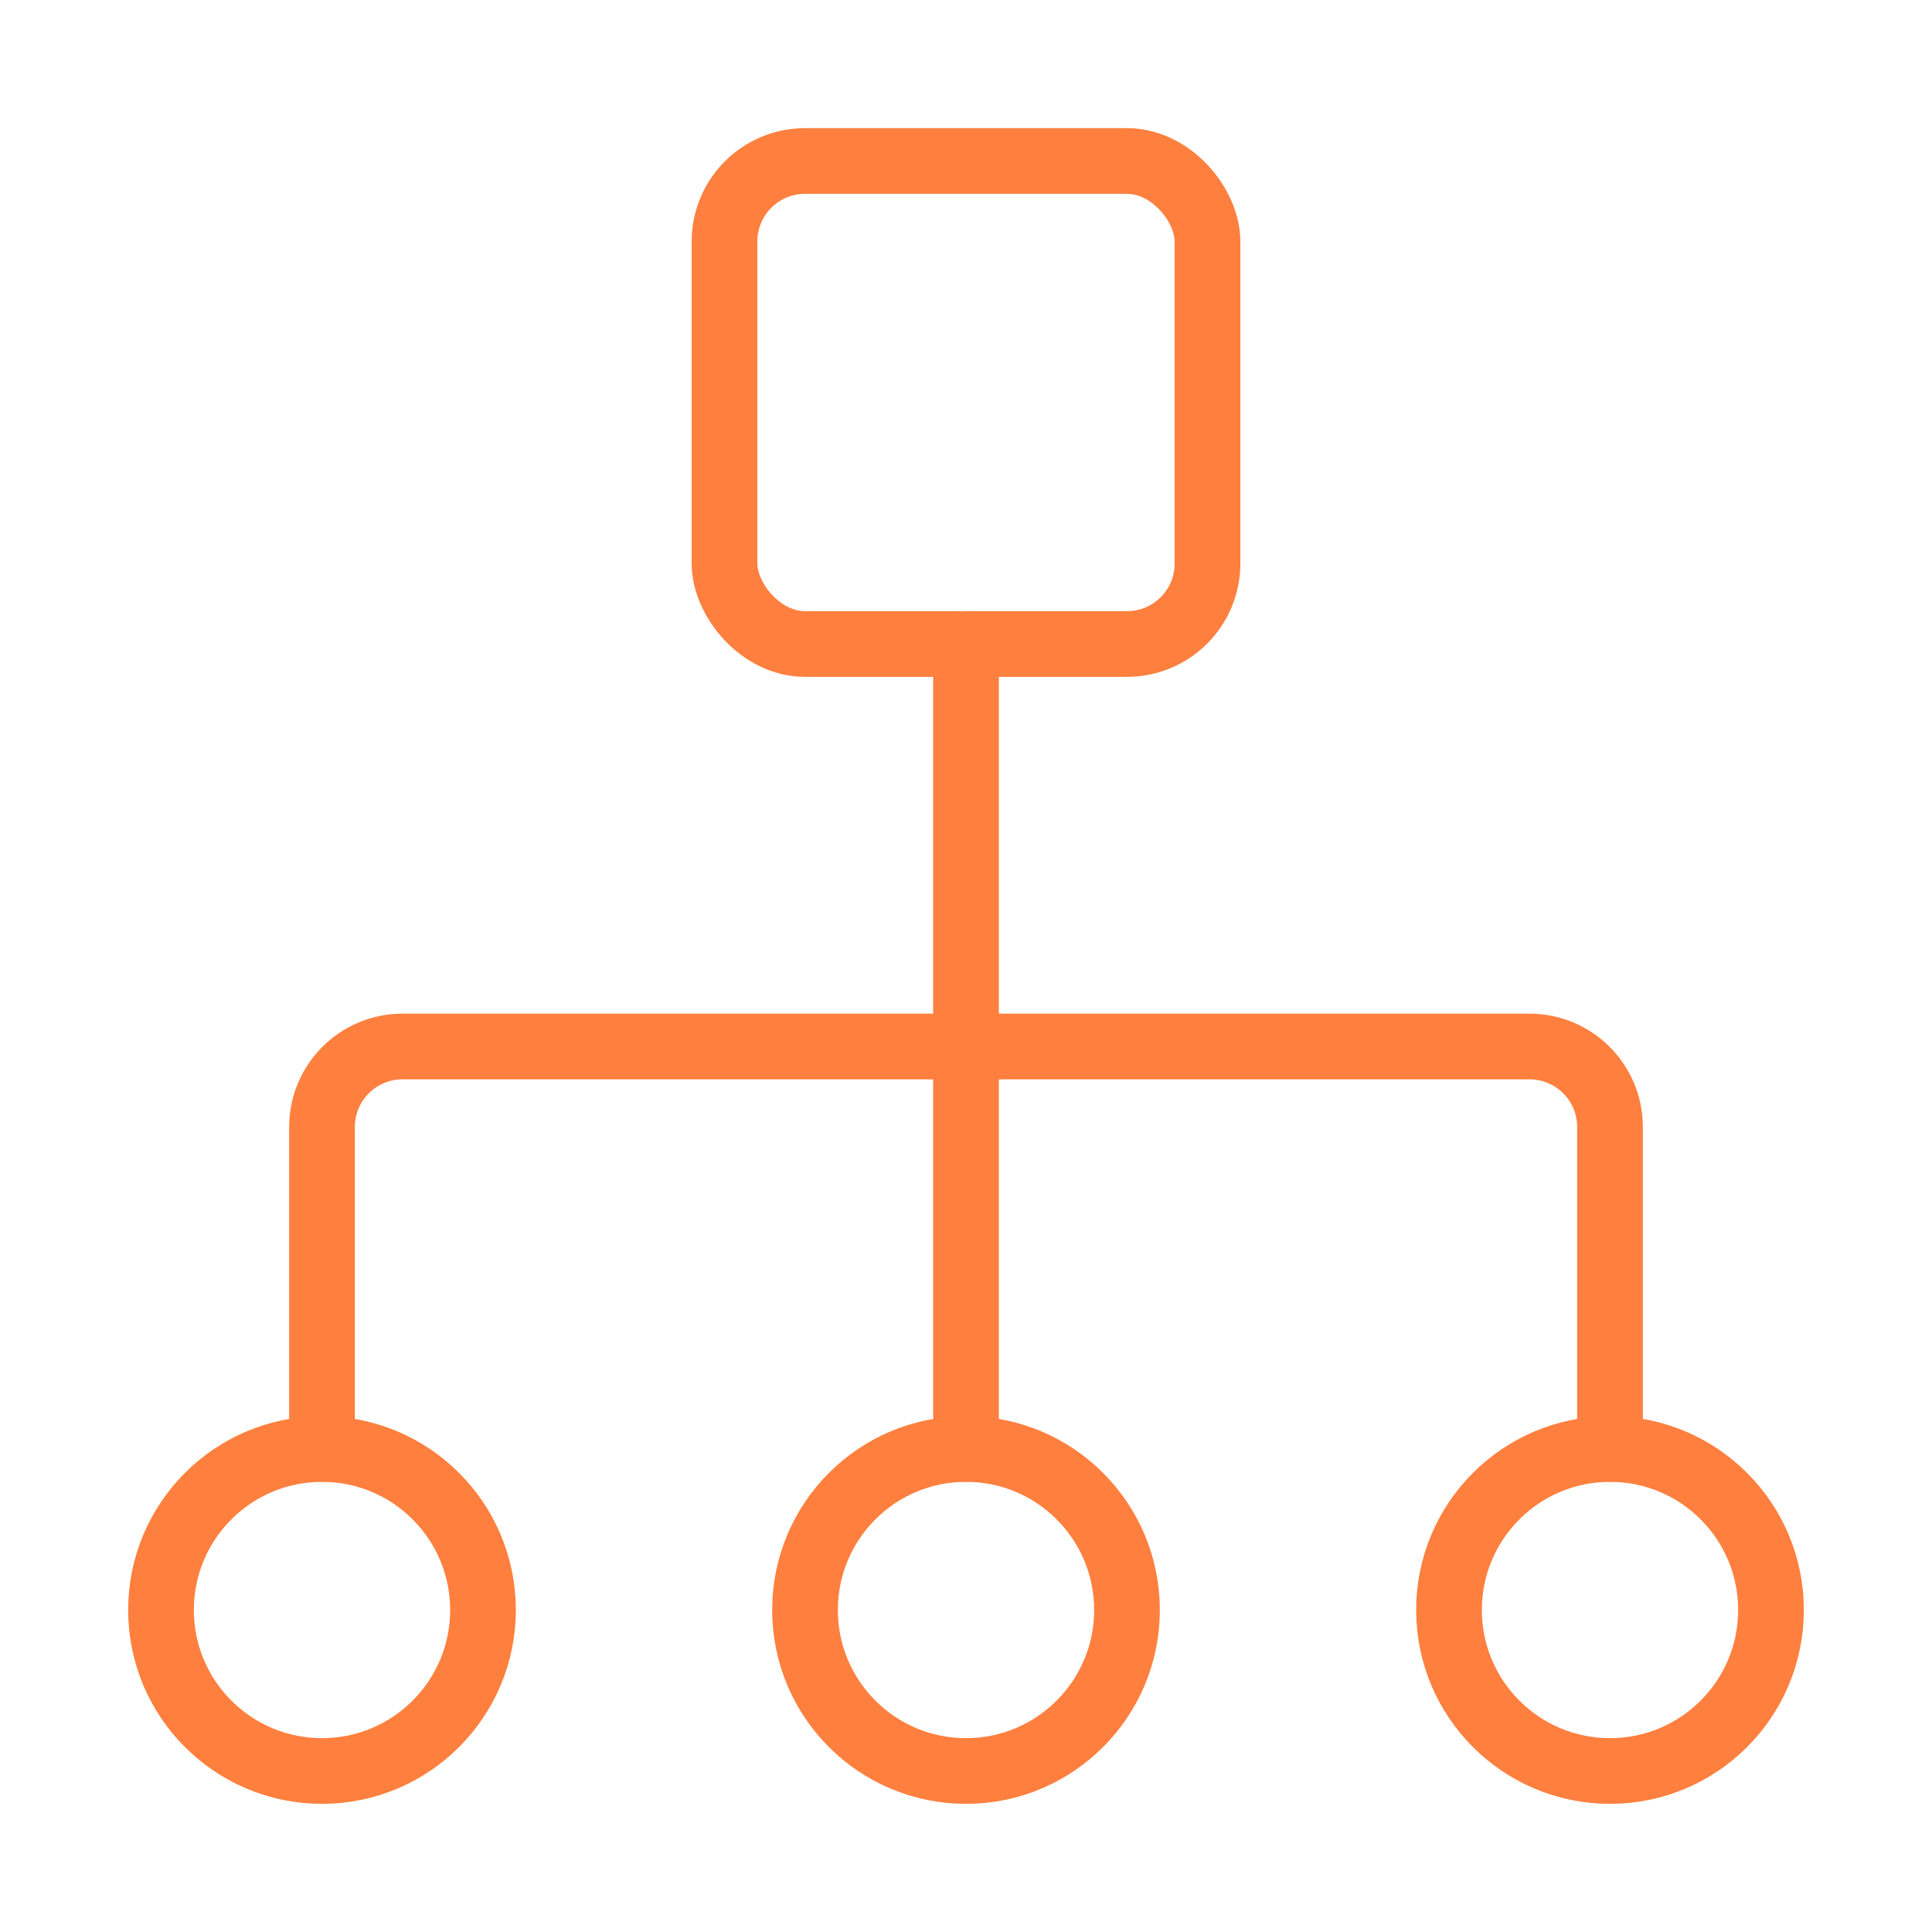
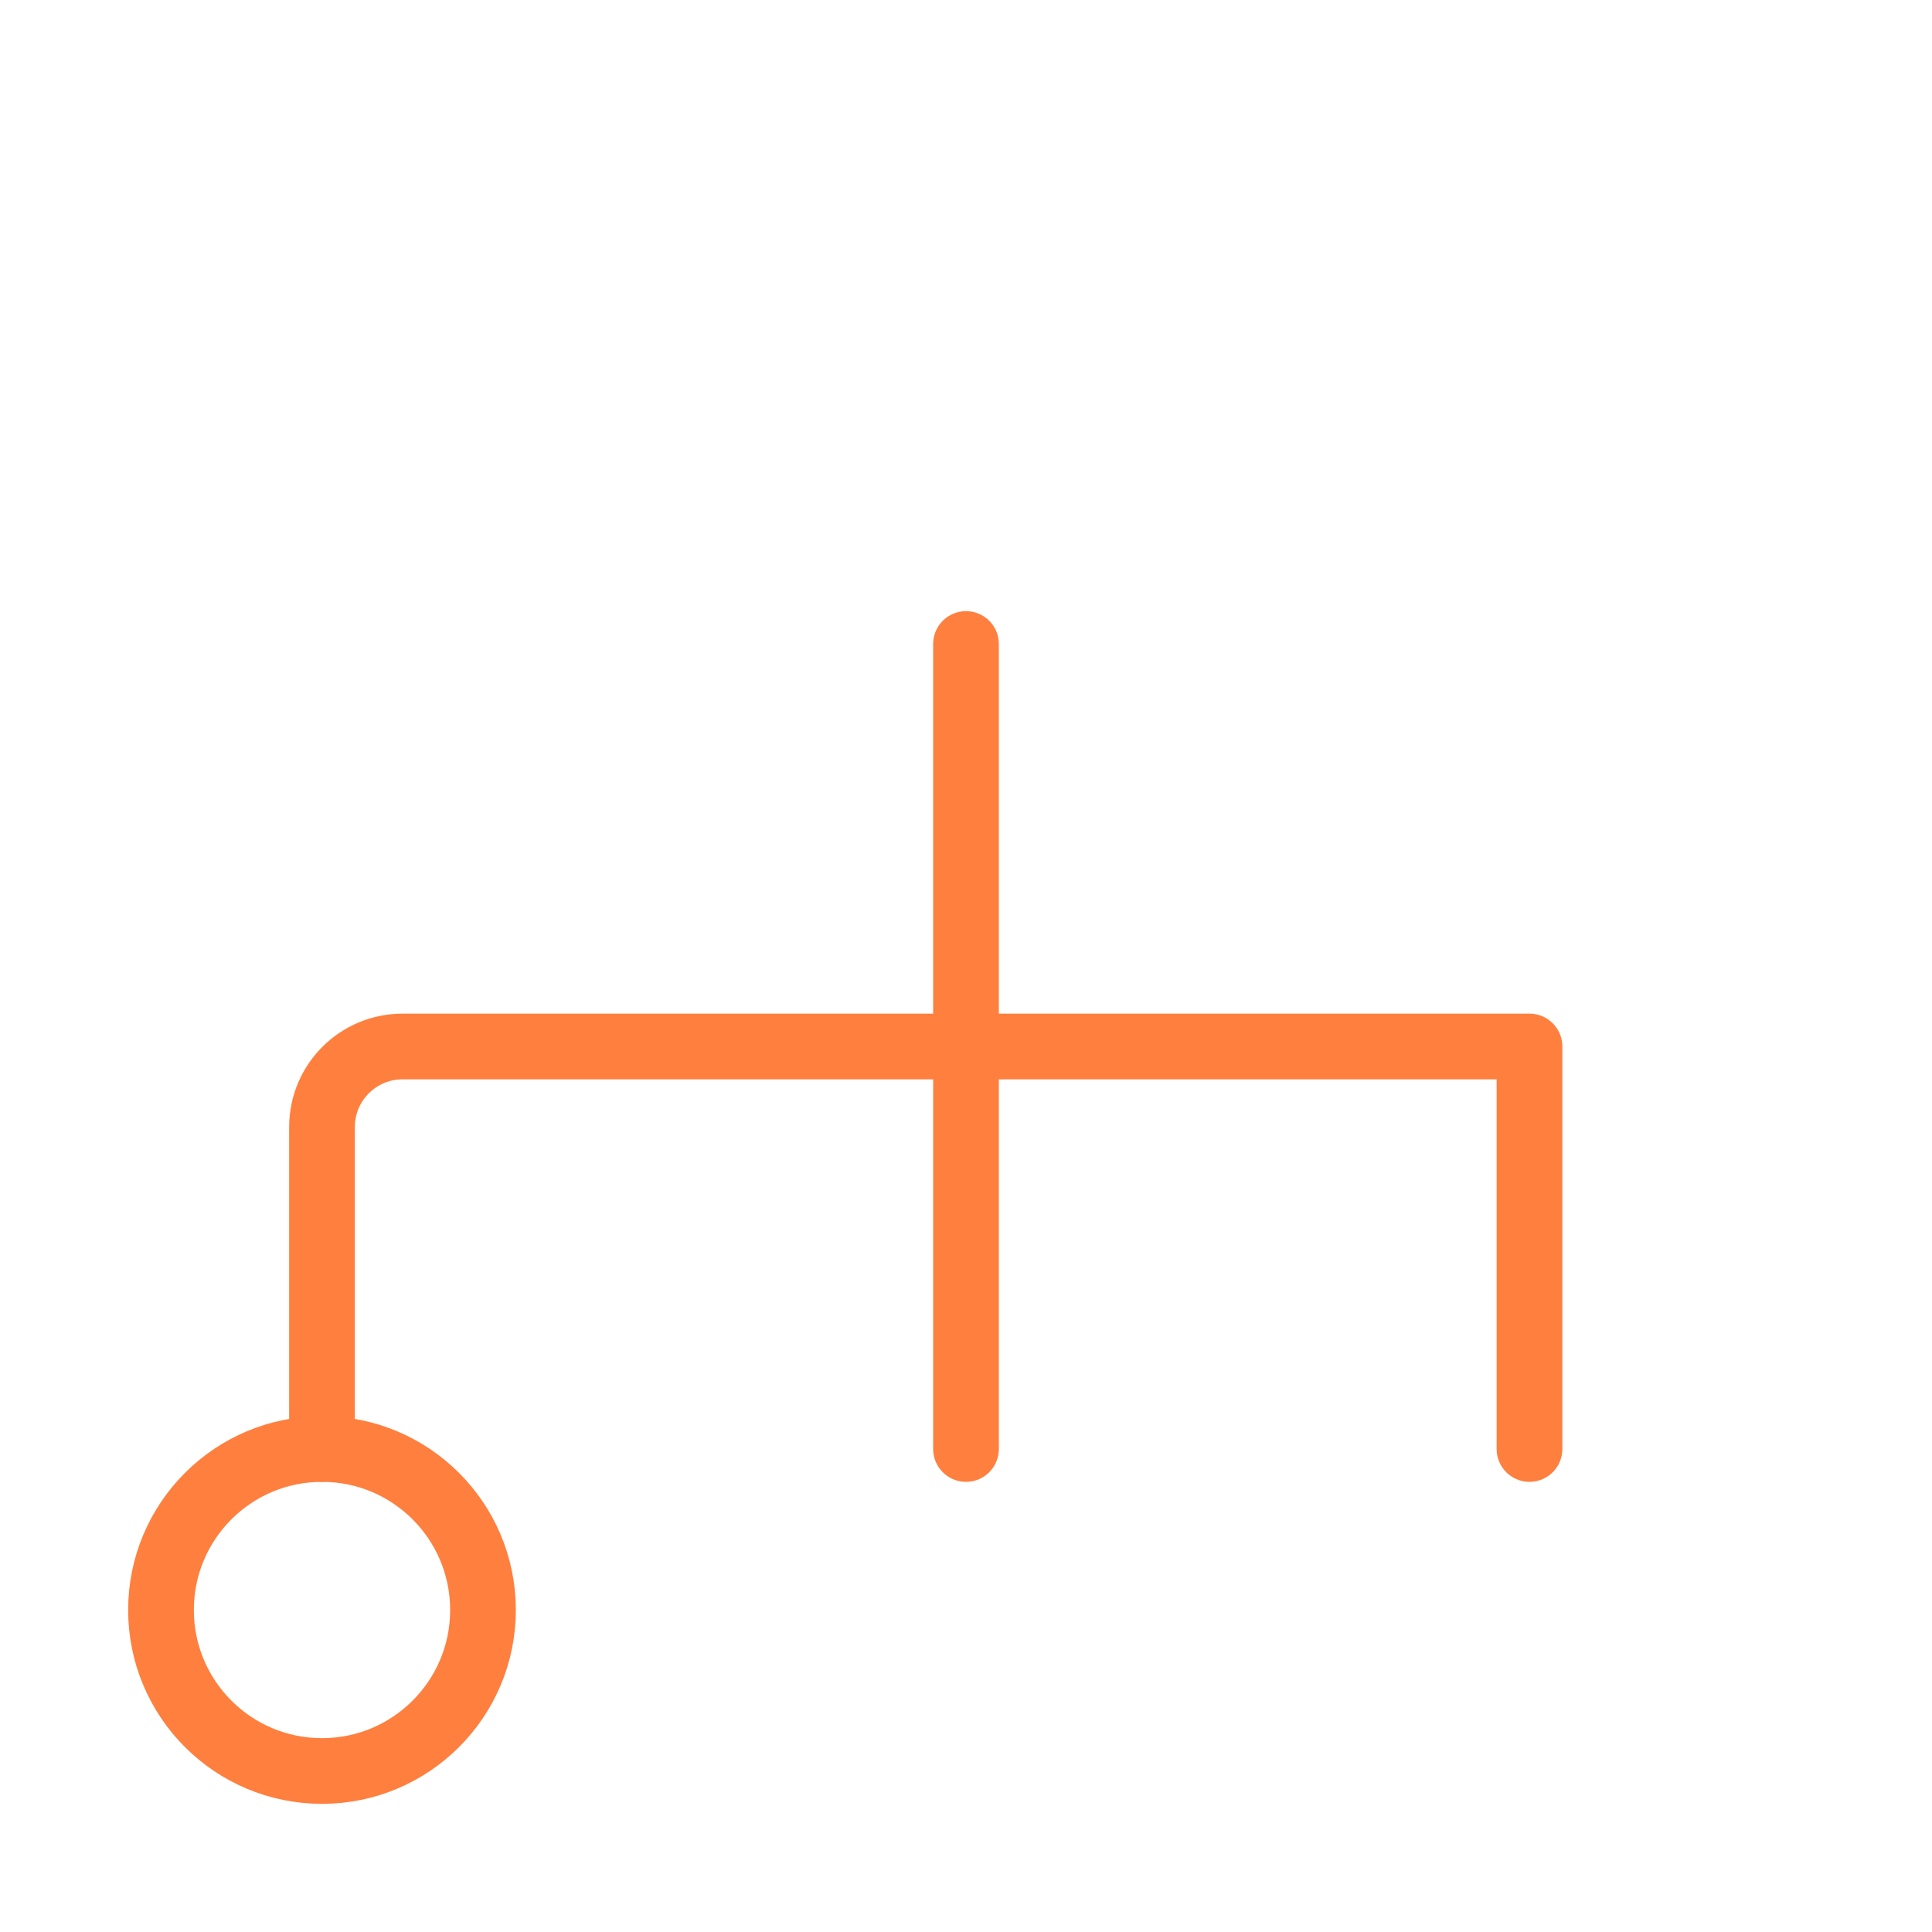
<svg xmlns="http://www.w3.org/2000/svg" width="800px" height="800px" viewBox="0 0 24.00 24.00" fill="none">
  <g id="SVGRepo_bgCarrier" stroke-width="0" />
  <g id="SVGRepo_tracerCarrier" stroke-linecap="round" stroke-linejoin="round" />
  <g id="SVGRepo_iconCarrier">
-     <rect x="9" y="2" width="6" height="6" rx="1" stroke="#FF7F3E" stroke-width="0.816" stroke-linecap="round" stroke-linejoin="round" />
-     <path d="M4 18V14C4 13.448 4.448 13 5 13H19C19.552 13 20 13.448 20 14V18" stroke="#FF7F3E" stroke-width="0.816" stroke-linecap="round" stroke-linejoin="round" />
+     <path d="M4 18V14C4 13.448 4.448 13 5 13H19V18" stroke="#FF7F3E" stroke-width="0.816" stroke-linecap="round" stroke-linejoin="round" />
    <circle cx="4" cy="20" r="2" stroke="#FF7F3E" stroke-width="0.816" stroke-linecap="round" stroke-linejoin="round" />
-     <circle cx="20" cy="20" r="2" stroke="#FF7F3E" stroke-width="0.816" stroke-linecap="round" stroke-linejoin="round" />
-     <circle cx="12" cy="20" r="2" stroke="#FF7F3E" stroke-width="0.816" stroke-linecap="round" stroke-linejoin="round" />
    <path d="M12 8V18" stroke="#FF7F3E" stroke-width="0.816" stroke-linecap="round" stroke-linejoin="round" />
  </g>
</svg>